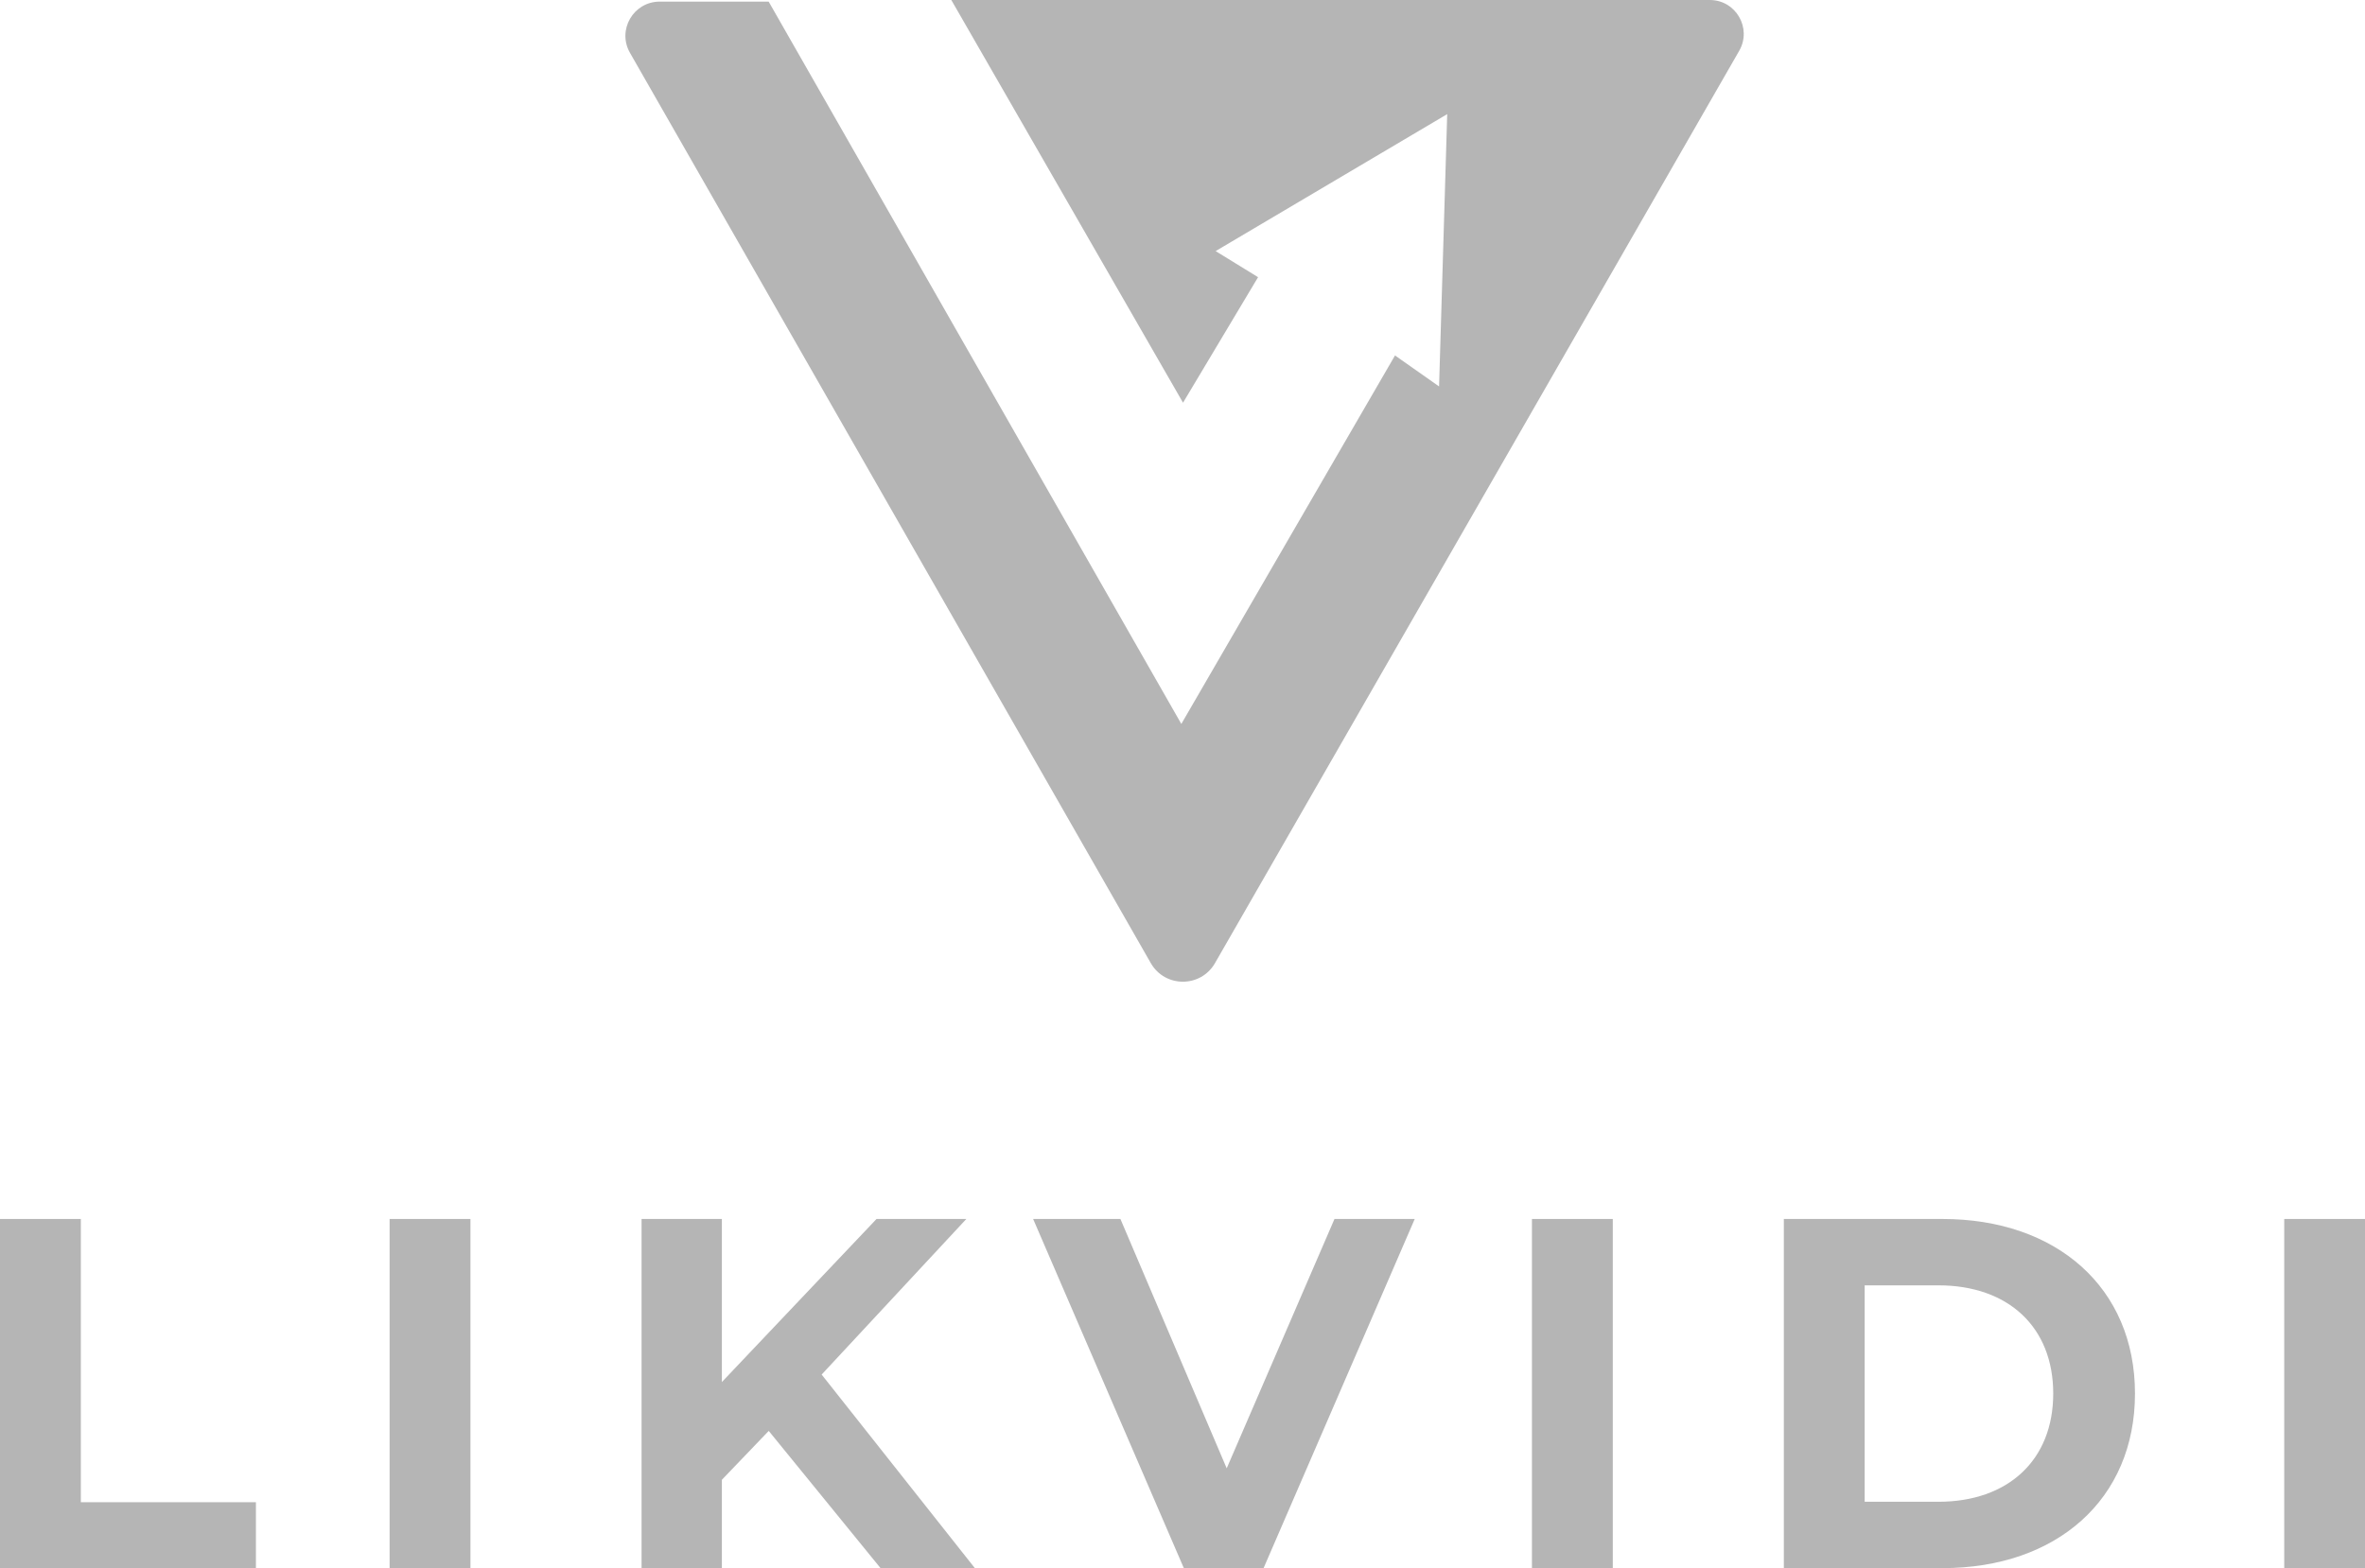
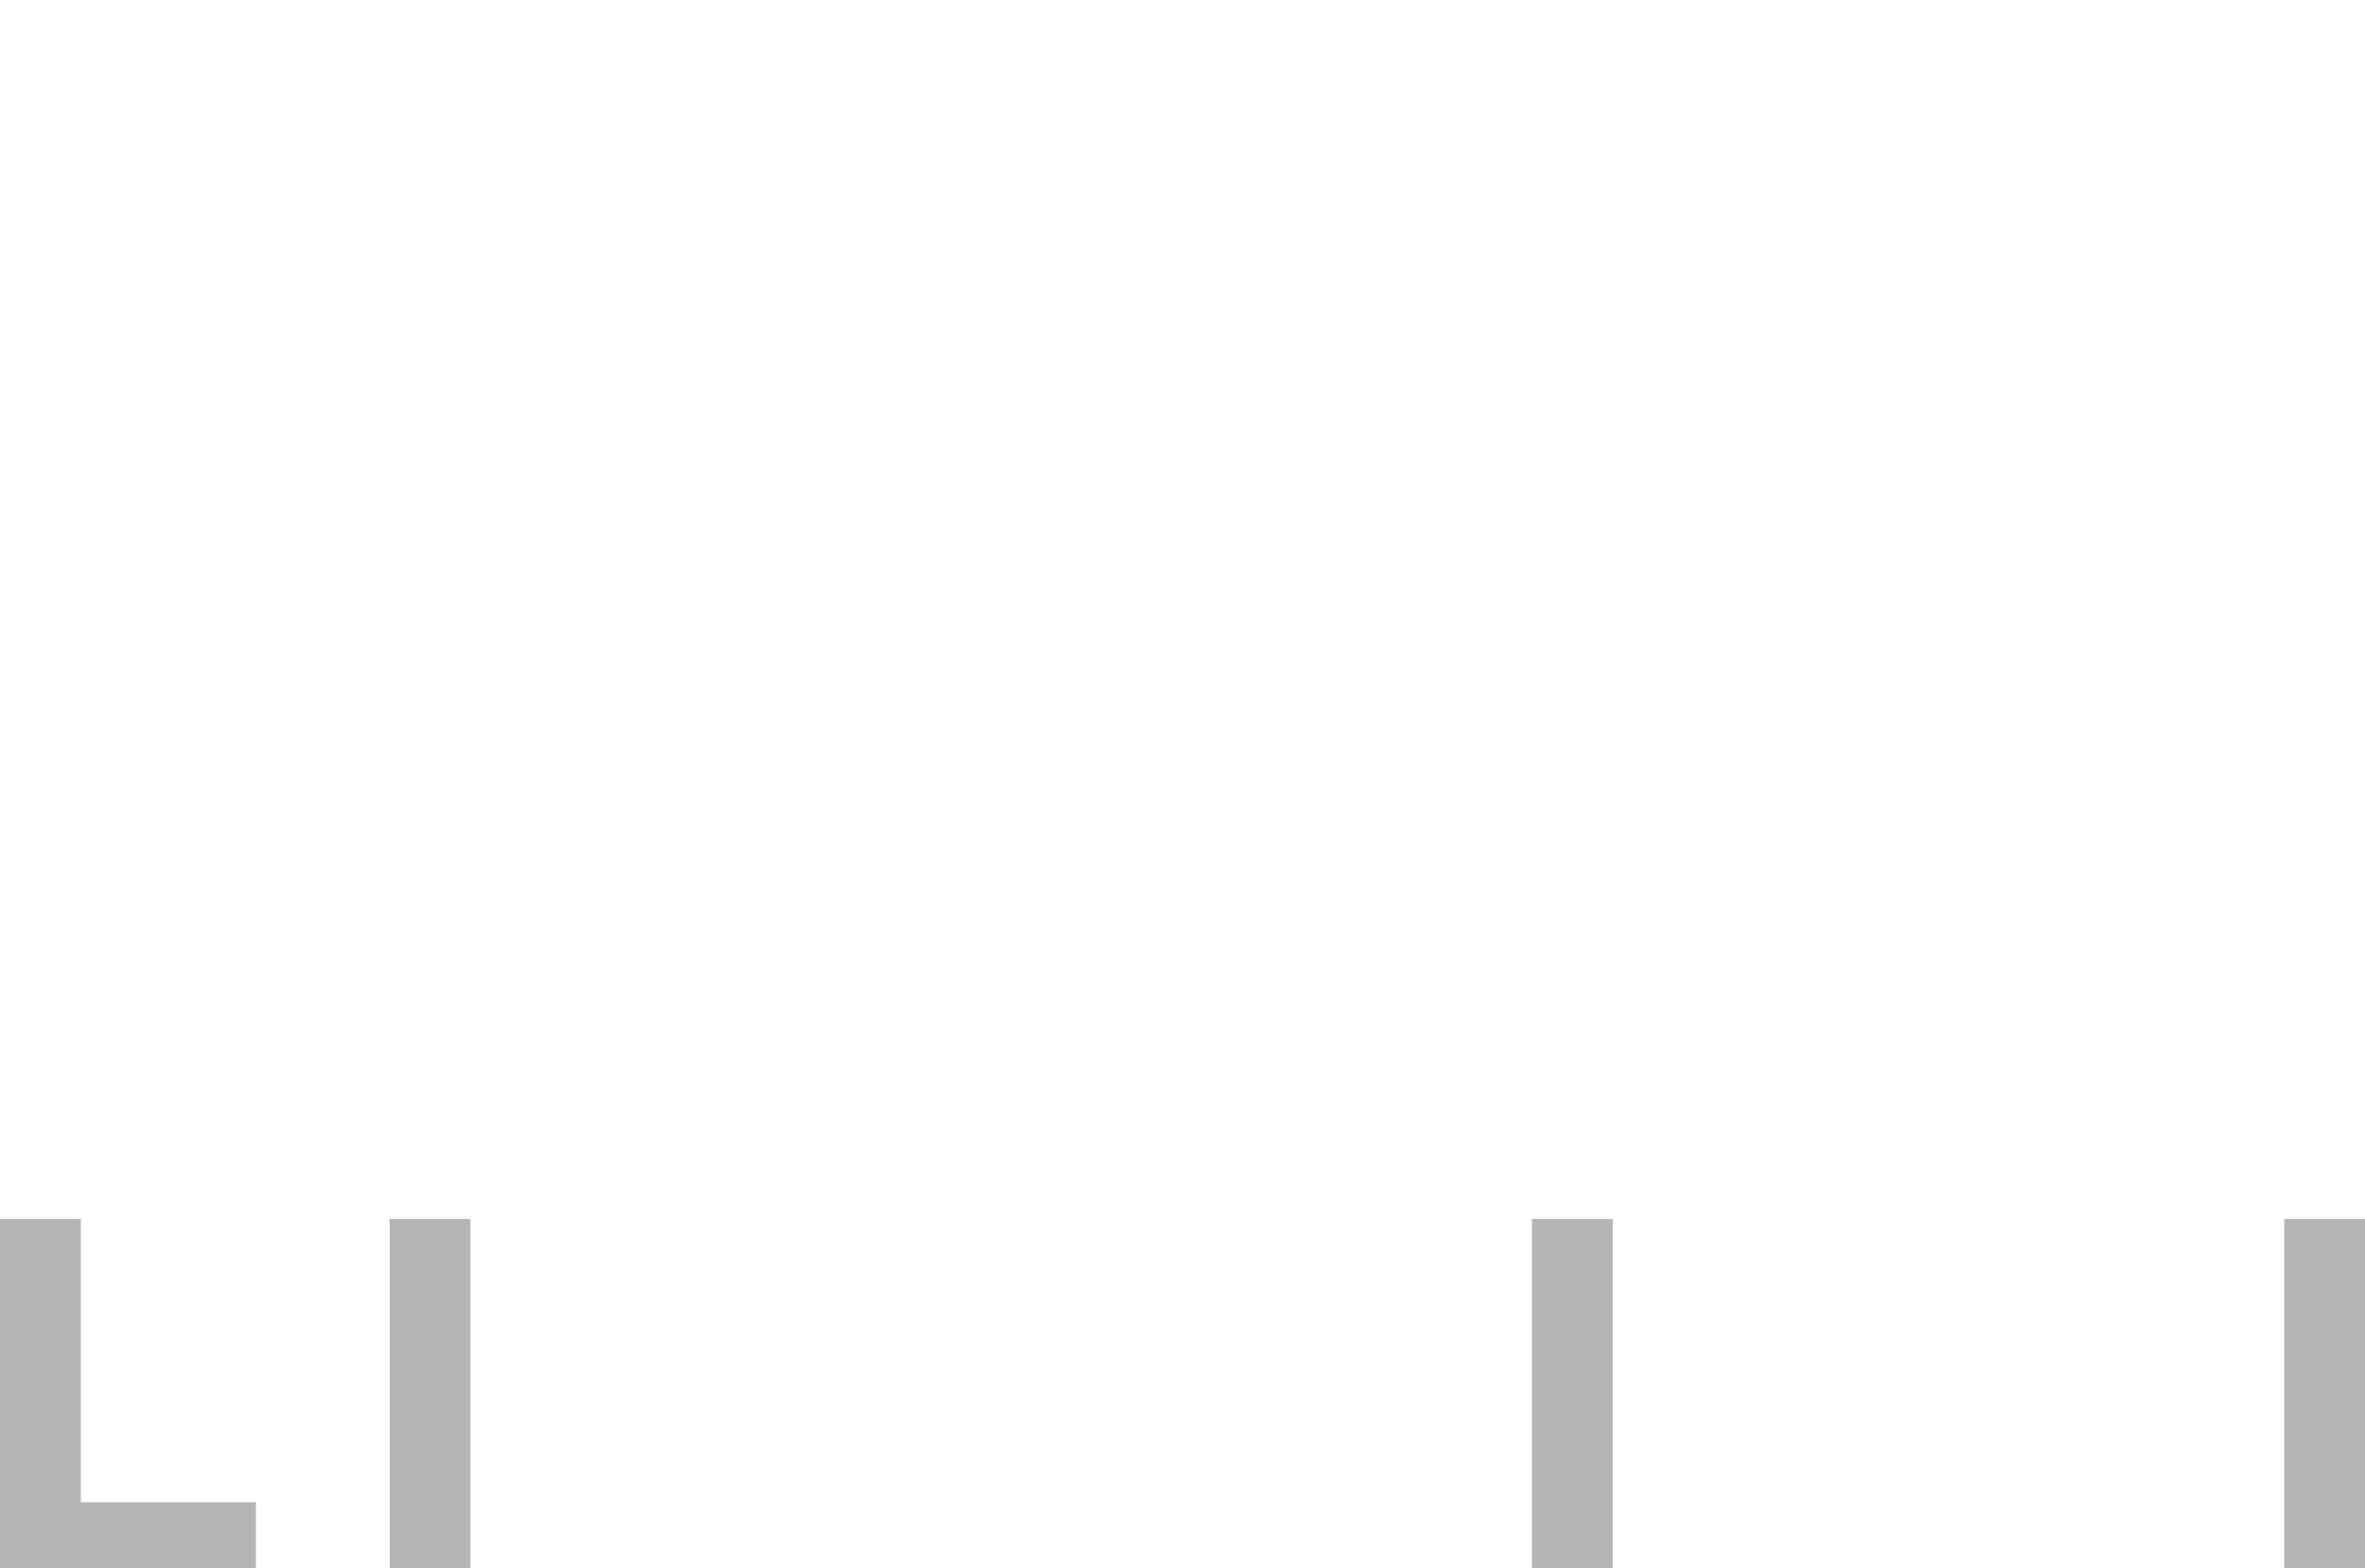
<svg xmlns="http://www.w3.org/2000/svg" id="Layer_2" data-name="Layer 2" viewBox="0 0 363.36 240.99">
  <defs>
    <style>      .cls-1 {        fill: #b5b5b5;      }    </style>
  </defs>
  <g id="Layer_1-2" data-name="Layer 1">
-     <path class="cls-1" d="m118.1.25l63.4,111.01,32.83-56.63,6.77,4.76,1.25-41.85-35.58,21.05,6.52,4.01-11.53,19.29L146.16,0h116.53c4.01,0,6.52,4.33,4.52,7.81l-80.54,140.21c-2.19,3.81-7.68,3.8-9.86,0L96.79,8.12c-2.01-3.51.53-7.87,4.56-7.87h16.74Z" />
    <g>
      <path class="cls-1" d="m0,187.34h12.42v43.53h26.9v10.12H0v-53.65Z" />
      <path class="cls-1" d="m59.86,187.34h12.42v53.65h-12.42v-53.65Z" />
-       <path class="cls-1" d="m118.11,219.91l-7.2,7.51v13.57h-12.34v-53.65h12.34v25.06l23.76-25.06h13.8l-22.23,23.91,23.53,29.74h-14.49l-17.17-21.08Z" />
-       <path class="cls-1" d="m217.36,187.34l-23.22,53.65h-12.26l-23.15-53.65h13.41l16.33,38.32,16.56-38.32h12.34Z" />
      <path class="cls-1" d="m235.37,187.34h12.42v53.65h-12.42v-53.65Z" />
-       <path class="cls-1" d="m274.07,187.34h24.37c17.55,0,29.58,10.58,29.58,26.83s-12.03,26.83-29.58,26.83h-24.37v-53.65Zm23.76,43.46c10.65,0,17.63-6.36,17.63-16.63s-6.97-16.63-17.63-16.63h-11.34v33.26h11.34Z" />
      <path class="cls-1" d="m350.95,187.34h12.42v53.65h-12.42v-53.65Z" />
    </g>
  </g>
</svg>